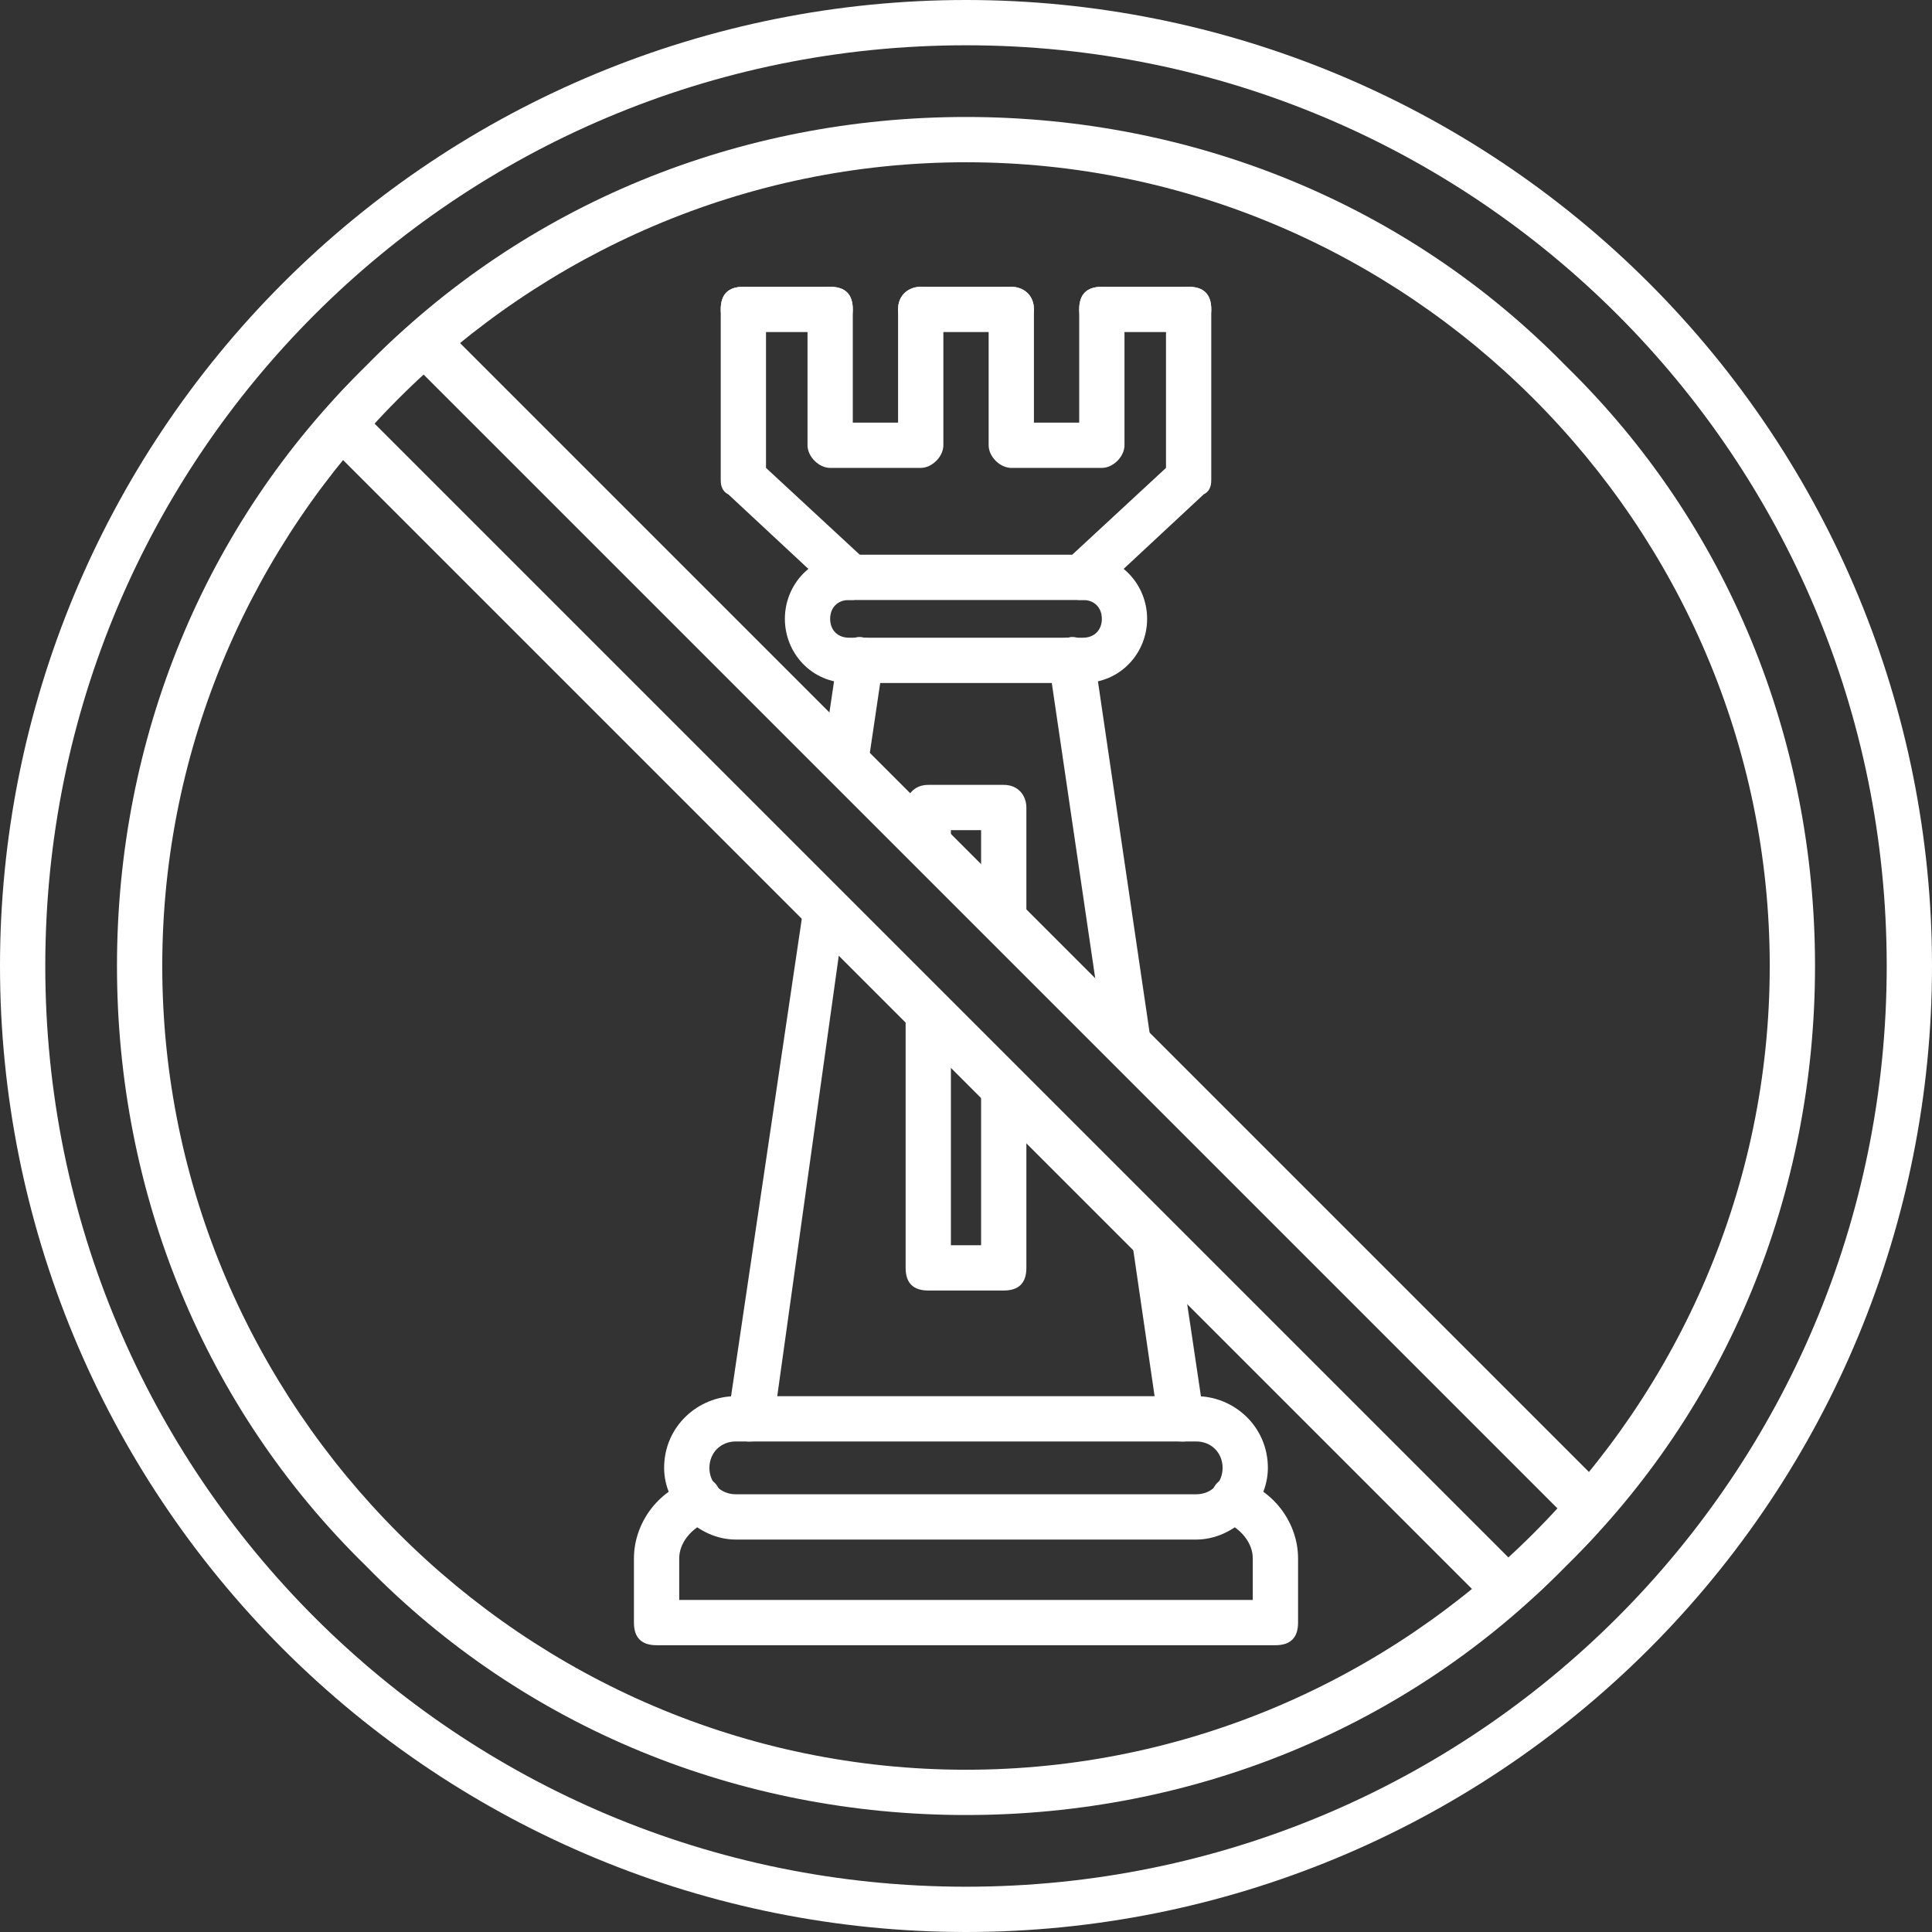
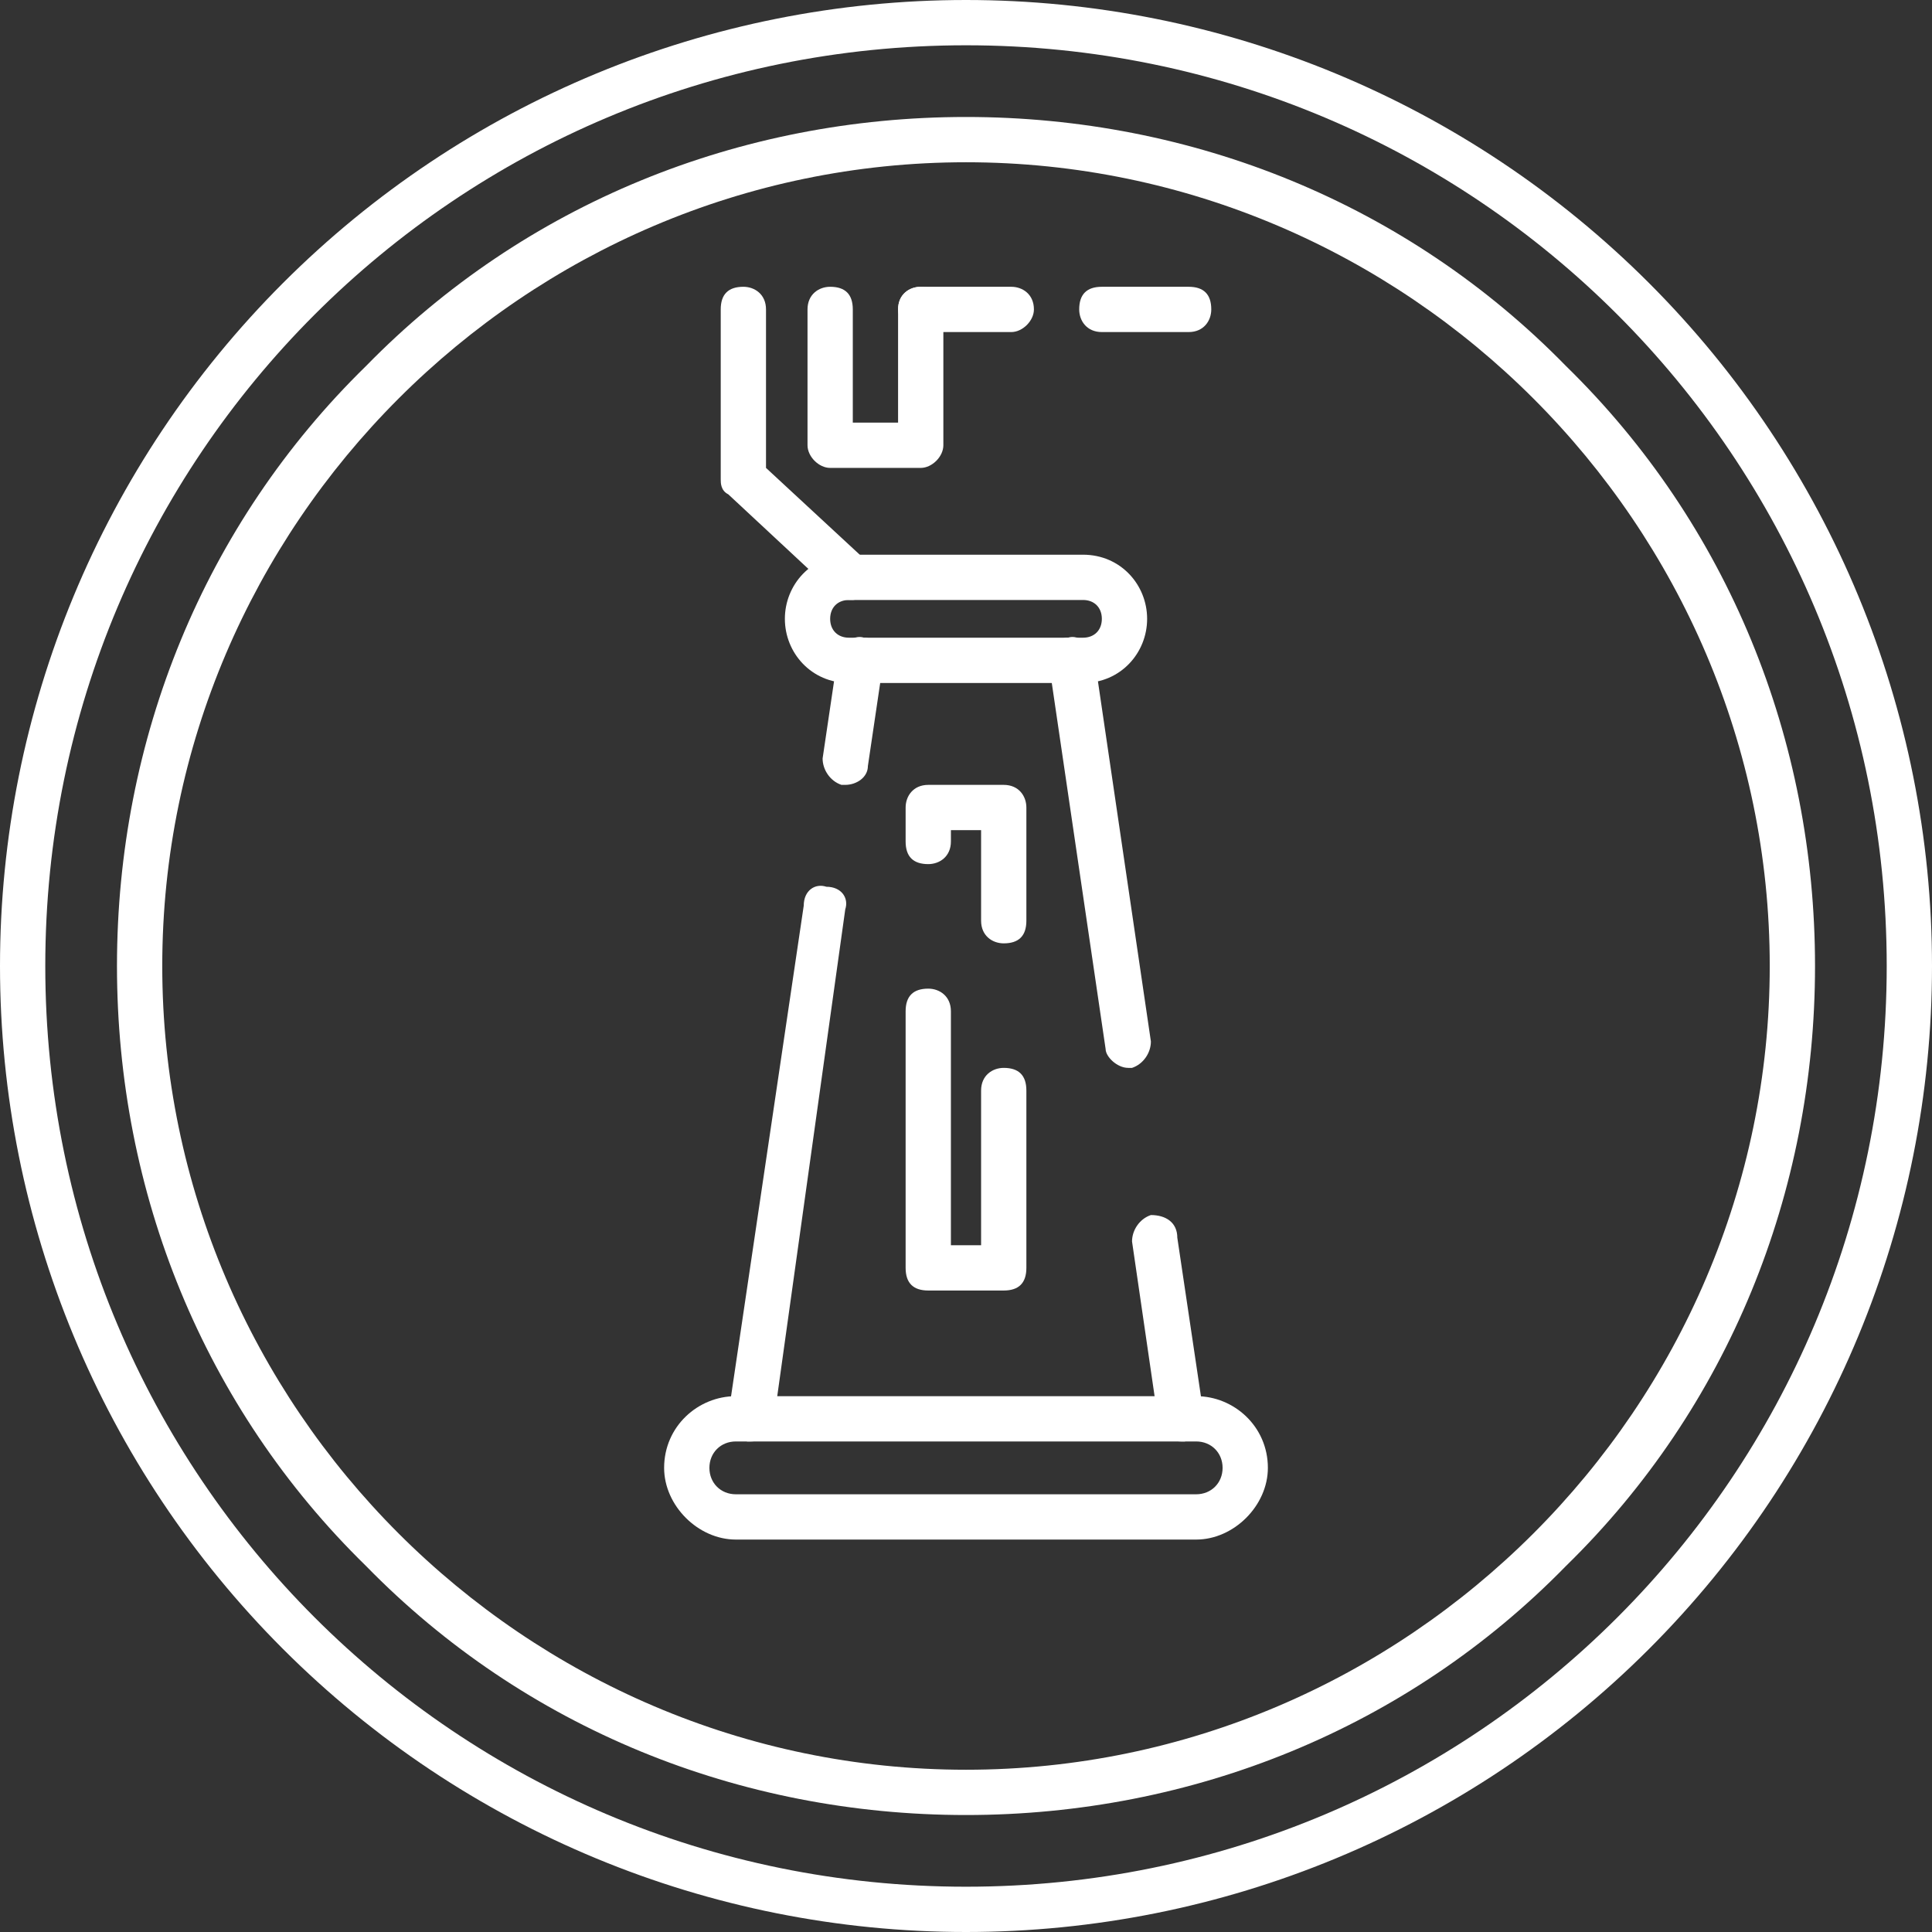
<svg xmlns="http://www.w3.org/2000/svg" version="1.1" width="512" height="512" x="0" y="0" viewBox="0 0 512 512" style="enable-background:new 0 0 512 512" xml:space="preserve" fill-rule="evenodd" class="">
  <rect x="0" y="0" width="512" height="512" fill="#333333" stroke="none" />
  <g>
    <path d="M266 342h-20c-4 0-6-2-6-6v-68c0-4 2-6 6-6 3 0 6 2 6 6v62h8v-41c0-4 3-6 6-6 4 0 6 2 6 6v47c0 4-2 6-6 6zm0-92c-3 0-6-2-6-6v-24h-8v3c0 4-3 6-6 6-4 0-6-2-6-6v-9c0-3 2-6 6-6h20c4 0 6 3 6 6v30c0 4-2 6-6 6zM244 124h-24c-3 0-6-3-6-6V82c0-4 3-6 6-6 4 0 6 2 6 6v30h12V82c0-4 3-6 6-6s6 2 6 6v36c0 3-3 6-6 6zM315 88h-23c-4 0-6-3-6-6 0-4 2-6 6-6h23c4 0 6 2 6 6 0 3-2 6-6 6z" fill="#ffffff" opacity="1" data-original="#000000" class="" />
    <path d="M268 88h-24c-3 0-6-3-6-6 0-4 3-6 6-6h24c3 0 6 2 6 6 0 3-3 6-6 6z" fill="#ffffff" opacity="1" data-original="#000000" class="" />
-     <path d="M292 124h-24c-3 0-6-3-6-6V82c0-4 3-6 6-6s6 2 6 6v30h12V82c0-4 2-6 6-6 3 0 6 2 6 6v36c0 3-3 6-6 6zM220 88h-23c-4 0-6-3-6-6 0-4 2-6 6-6h23c4 0 6 2 6 6 0 3-2 6-6 6z" fill="#ffffff" opacity="1" data-original="#000000" class="" />
    <path d="M226 159c-2 0-3 0-4-1l-29-27c-2-1-2-3-2-4V82c0-4 2-6 6-6 3 0 6 2 6 6v42l27 25c2 2 2 6 0 8-1 1-3 2-4 2zM199 382h-1c-3-1-6-4-5-7l20-135c0-4 3-6 6-5 4 0 6 3 5 6l-19 136c-1 3-3 5-6 5zm25-174h-1c-3-1-5-4-5-7l4-27c1-3 4-6 7-5 3 0 5 3 5 7l-4 27c0 3-3 5-6 5zM313 382c-3 0-5-2-6-5l-7-48c0-3 2-6 5-7 4 0 7 2 7 6l7 47c1 3-2 6-5 7zm-14-99c-3 0-6-3-6-5l-15-102c0-4 2-7 5-7 3-1 6 2 7 5l15 102c0 3-2 6-5 7h-1z" fill="#ffffff" opacity="1" data-original="#000000" class="" />
    <path d="M287 181h-62c-10 0-17-8-17-17s7-17 17-17h62c10 0 17 8 17 17s-7 17-17 17zm-62-22c-3 0-5 2-5 5s2 5 5 5h62c3 0 5-2 5-5s-2-5-5-5zM317 408H195c-10 0-19-9-19-19 0-11 9-19 19-19h122c10 0 19 8 19 19 0 10-9 19-19 19zm-122-26c-4 0-7 3-7 7s3 7 7 7h122c4 0 7-3 7-7s-3-7-7-7z" fill="#ffffff" opacity="1" data-original="#000000" class="" />
-     <path d="M286 159c-1 0-3-1-4-2-2-2-2-6 0-8l27-25V82c0-4 3-6 6-6 4 0 6 2 6 6v45c0 1 0 3-2 4l-29 27c-1 1-2 1-4 1zM338 436H174c-4 0-6-2-6-6v-17c0-9 6-18 16-21 3-1 6 0 7 4 1 3 0 6-3 7-5 2-8 6-8 10v11h152v-11c0-4-3-8-8-10-3-1-4-4-3-7 1-4 4-5 7-4 10 3 16 12 16 21v17c0 4-2 6-6 6z" fill="#ffffff" opacity="1" data-original="#000000" class="" />
    <path d="M256 512c-68 0-133-27-181-75S0 324 0 256 27 123 75 75 188 0 256 0s133 27 181 75 75 113 75 181-27 133-75 181-113 75-181 75zm0-500C121 12 12 121 12 256s109 244 244 244 244-109 244-244S391 12 256 12z" fill="#ffffff" opacity="1" data-original="#000000" class="" />
    <path d="M256 481c-60 0-117-23-159-66-43-42-66-99-66-159S54 139 97 97c42-43 99-66 159-66s117 23 159 66c43 42 66 99 66 159s-23 117-66 159c-42 43-99 66-159 66zm0-438C139 43 43 139 43 256s96 213 213 213 213-96 213-213S373 43 256 43z" fill="#ffffff" opacity="1" data-original="#000000" class="" />
-     <path d="M399 428c-1 0-3-1-4-2L86 117c-2-2-2-6 0-8 3-4 7-8 11-12s8-8 12-11c2-2 6-2 8 0l309 309c2 2 2 6 0 8-3 4-7 8-11 12s-8 8-12 11c-1 1-2 2-4 2zM99 112l301 301c2-2 4-4 7-6 2-3 4-5 6-7L112 99c-2 2-4 4-7 6-2 3-4 5-6 7z" fill="#ffffff" opacity="1" data-original="#000000" class="" />
  </g>
</svg>